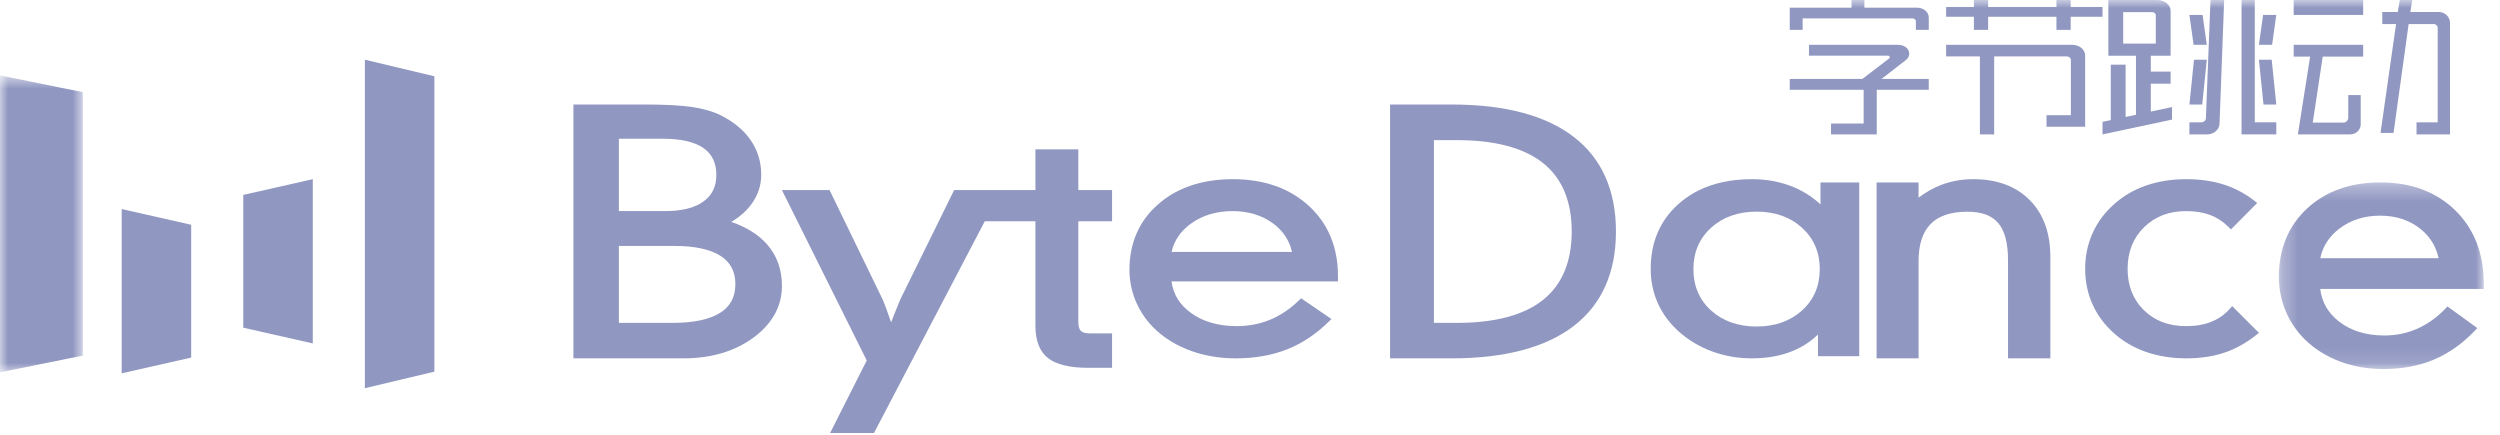
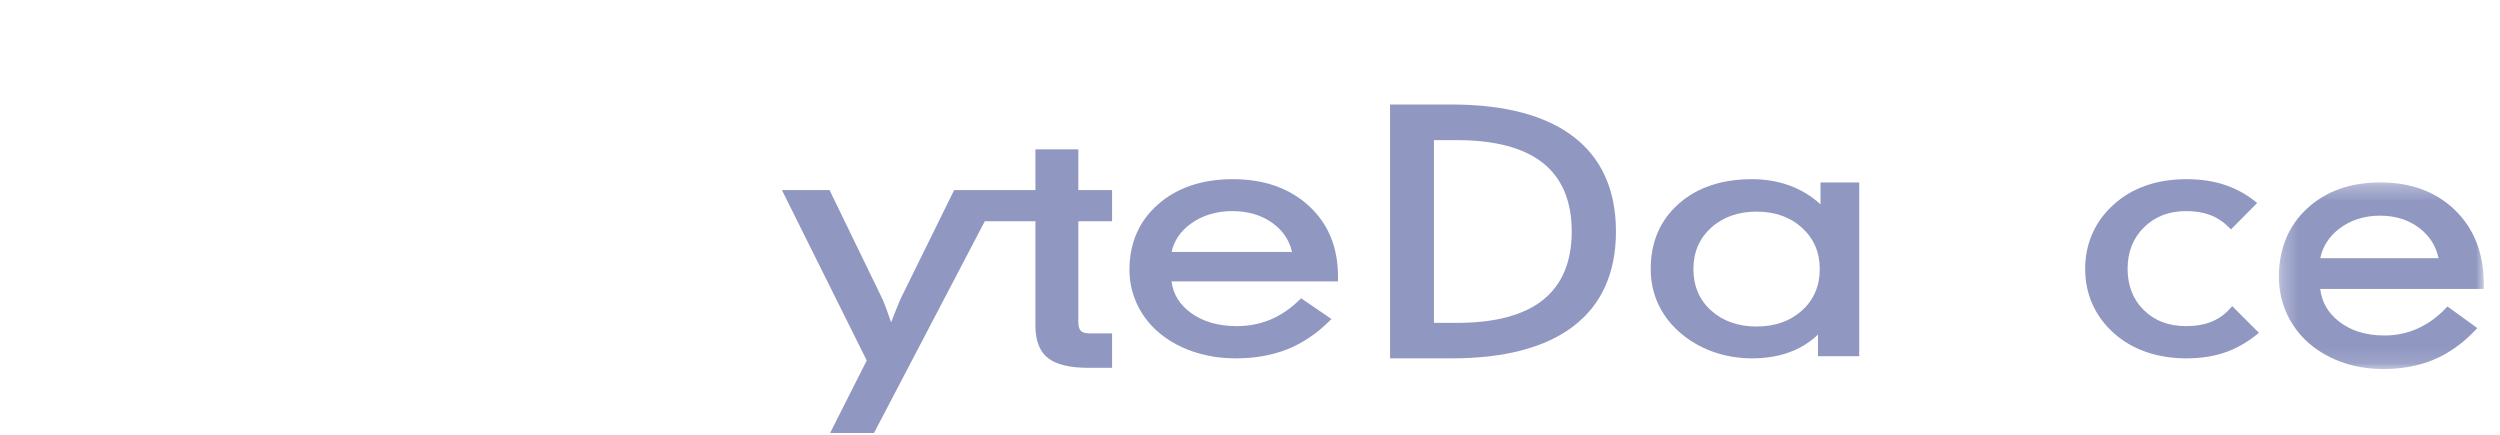
<svg xmlns="http://www.w3.org/2000/svg" width="155" height="27" viewBox="0 0 155 27" fill="none">
-   <path fill-rule="evenodd" clip-rule="evenodd" d="M38.37 15.248H41.799C43.068 15.248 44.033 15.454 44.667 15.86C45.29 16.259 45.593 16.834 45.593 17.619C45.593 18.415 45.282 18.998 44.641 19.4C43.987 19.81 43 20.018 41.707 20.018H38.37V15.248ZM43.609 12.497C43.065 12.889 42.273 13.087 41.255 13.087H38.37V8.601H41.093C42.212 8.601 43.058 8.794 43.607 9.174C44.149 9.549 44.413 10.099 44.413 10.854C44.413 11.57 44.15 12.108 43.609 12.497ZM45.337 13.758C45.863 13.451 46.285 13.077 46.599 12.644C46.995 12.098 47.196 11.489 47.196 10.834C47.196 10.05 46.981 9.336 46.556 8.711C46.133 8.086 45.507 7.562 44.696 7.154C44.218 6.914 43.613 6.739 42.898 6.634C42.195 6.532 41.233 6.48 40.039 6.48H35.552V22.218H42.366C44.091 22.218 45.554 21.785 46.716 20.93C47.886 20.067 48.48 18.989 48.48 17.726C48.48 16.713 48.171 15.847 47.56 15.153C47.033 14.552 46.287 14.084 45.337 13.758Z" fill="#9097C1" />
  <path fill-rule="evenodd" clip-rule="evenodd" d="M66.856 9.257H64.196V11.785H62.069H60.113H59.157L55.867 18.465C55.811 18.58 55.709 18.822 55.556 19.206C55.465 19.435 55.363 19.695 55.248 19.986C55.142 19.675 55.047 19.405 54.964 19.177C54.778 18.67 54.707 18.524 54.675 18.466L51.432 11.785H48.479L53.738 22.35L51.466 26.847H54.186L61.057 13.718H64.196V20.199C64.196 21.118 64.456 21.791 64.97 22.197C65.48 22.601 66.326 22.805 67.486 22.805H68.948V20.67H67.567C67.307 20.67 67.124 20.62 67.022 20.523C66.912 20.419 66.856 20.235 66.856 19.977V13.718H68.948V11.785H66.856V9.257Z" fill="#9097C1" />
  <path fill-rule="evenodd" clip-rule="evenodd" d="M73.837 13.865C74.548 13.35 75.414 13.088 76.412 13.088C77.394 13.088 78.24 13.344 78.925 13.849C79.548 14.307 79.943 14.903 80.105 15.621H72.639C72.791 14.921 73.193 14.331 73.837 13.865ZM76.434 11.109C74.538 11.109 72.979 11.633 71.801 12.668C70.624 13.701 70.026 15.069 70.026 16.735C70.026 17.439 70.171 18.122 70.455 18.764C70.74 19.408 71.153 19.983 71.687 20.475C72.293 21.031 73.03 21.465 73.878 21.766C74.721 22.066 75.642 22.218 76.614 22.218C77.789 22.218 78.862 22.03 79.8 21.659C80.737 21.288 81.611 20.706 82.397 19.928L82.549 19.778L80.666 18.493L80.524 18.632C79.987 19.154 79.392 19.555 78.751 19.821C78.114 20.085 77.417 20.22 76.68 20.22C75.534 20.22 74.574 19.941 73.826 19.392C73.132 18.883 72.74 18.245 72.634 17.448H82.954V17.124C82.954 15.335 82.35 13.87 81.156 12.771C79.958 11.668 78.37 11.109 76.434 11.109Z" fill="#9097C1" />
  <path fill-rule="evenodd" clip-rule="evenodd" d="M90.343 20.018H88.904V8.689H90.343C92.699 8.689 94.492 9.169 95.675 10.114C96.851 11.054 97.447 12.48 97.447 14.354C97.447 16.221 96.851 17.646 95.674 18.59C94.492 19.537 92.699 20.018 90.343 20.018ZM97.568 8.484C95.838 7.154 93.291 6.48 90 6.48H86.184V22.218H90C93.291 22.218 95.838 21.543 97.568 20.213C99.307 18.877 100.189 16.905 100.189 14.354C100.189 11.797 99.307 9.821 97.568 8.484Z" fill="#9097C1" />
  <path fill-rule="evenodd" clip-rule="evenodd" d="M111.721 14.118C112.455 14.783 112.826 15.645 112.826 16.683C112.826 17.727 112.455 18.591 111.722 19.252C110.993 19.911 110.046 20.244 108.909 20.244C107.771 20.244 106.824 19.912 106.093 19.256C105.362 18.599 104.991 17.733 104.991 16.683C104.991 15.639 105.363 14.774 106.095 14.114C106.824 13.455 107.771 13.121 108.909 13.121C110.046 13.121 110.993 13.456 111.721 14.118ZM112.871 12.673C112.396 12.231 111.849 11.876 111.239 11.616C110.447 11.279 109.567 11.109 108.62 11.109C106.745 11.109 105.214 11.626 104.068 12.645C102.925 13.663 102.344 15.015 102.344 16.663C102.344 17.424 102.492 18.14 102.782 18.791C103.073 19.443 103.51 20.037 104.084 20.556C104.688 21.094 105.386 21.51 106.162 21.793C106.938 22.075 107.764 22.218 108.62 22.218C109.582 22.218 110.45 22.057 111.2 21.739C111.767 21.499 112.275 21.164 112.715 20.741V22.083H115.272V11.311H112.871V12.673Z" fill="#9097C1" />
-   <path fill-rule="evenodd" clip-rule="evenodd" d="M122.346 11.109C121.63 11.109 120.953 11.232 120.33 11.473C119.856 11.658 119.393 11.919 118.951 12.253V11.314H116.349V22.218H118.951V16.194C118.951 15.159 119.207 14.379 119.711 13.874C120.206 13.378 120.965 13.126 121.97 13.126C122.85 13.126 123.473 13.351 123.876 13.814C124.289 14.289 124.497 15.063 124.497 16.116V22.218H127.122V15.93C127.122 14.449 126.694 13.264 125.848 12.411C124.992 11.547 123.814 11.109 122.346 11.109Z" fill="#9097C1" />
  <path fill-rule="evenodd" clip-rule="evenodd" d="M138.232 19.163C137.92 19.511 137.539 19.776 137.099 19.951C136.653 20.129 136.132 20.22 135.55 20.22C134.464 20.22 133.606 19.899 132.929 19.238C132.253 18.581 131.911 17.716 131.911 16.668C131.911 15.619 132.256 14.75 132.939 14.083C133.626 13.414 134.479 13.088 135.55 13.088C136.098 13.088 136.592 13.168 137.017 13.324C137.439 13.481 137.821 13.728 138.153 14.058L138.318 14.224L139.944 12.586L139.786 12.46C139.216 12.009 138.574 11.667 137.877 11.443C137.183 11.221 136.401 11.109 135.55 11.109C134.653 11.109 133.82 11.239 133.071 11.498C132.318 11.757 131.65 12.144 131.087 12.648C130.494 13.171 130.04 13.781 129.737 14.461C129.434 15.138 129.28 15.881 129.28 16.668C129.28 17.455 129.434 18.196 129.737 18.87C130.04 19.548 130.495 20.156 131.086 20.678C131.643 21.176 132.31 21.562 133.071 21.825C133.826 22.086 134.661 22.218 135.55 22.218C136.415 22.218 137.206 22.1 137.902 21.868C138.598 21.636 139.268 21.263 139.896 20.761L140.053 20.635L138.396 18.98L138.232 19.163Z" fill="#9097C1" />
  <mask id="mask0_4971_11629" style="mask-type:alpha" maskUnits="userSpaceOnUse" x="141" y="11" width="13" height="12">
    <path fill-rule="evenodd" clip-rule="evenodd" d="M141.29 11.309H153.992V22.881H141.29V11.309Z" fill="#9097C1" />
  </mask>
  <g mask="url(#mask0_4971_11629)">
    <path fill-rule="evenodd" clip-rule="evenodd" d="M145.033 14.18C145.732 13.644 146.583 13.371 147.565 13.371C148.529 13.371 149.361 13.638 150.034 14.164C150.645 14.642 151.035 15.262 151.193 16.01H143.857C144.005 15.281 144.402 14.666 145.033 14.18ZM153.992 17.575C153.992 15.711 153.397 14.186 152.225 13.041C151.049 11.892 149.488 11.309 147.586 11.309C145.724 11.309 144.192 11.856 143.033 12.934C141.877 14.01 141.29 15.435 141.29 17.17C141.29 17.904 141.433 18.615 141.711 19.284C141.991 19.954 142.398 20.554 142.921 21.066C143.518 21.645 144.242 22.098 145.074 22.411C145.903 22.723 146.807 22.881 147.763 22.881C148.918 22.881 149.971 22.686 150.894 22.299C151.814 21.913 152.672 21.306 153.445 20.497L153.593 20.34L151.745 19.002L151.605 19.146C151.077 19.691 150.491 20.107 149.862 20.384C149.236 20.66 148.552 20.8 147.828 20.8C146.701 20.8 145.758 20.51 145.024 19.938C144.341 19.407 143.957 18.743 143.852 17.913H153.992V17.575Z" fill="#9097C1" />
  </g>
  <mask id="mask1_4971_11629" style="mask-type:alpha" maskUnits="userSpaceOnUse" x="0" y="4" width="6" height="20">
    <path fill-rule="evenodd" clip-rule="evenodd" d="M0 4.675H5.131V23.085H0V4.675Z" fill="#9097C1" />
  </mask>
  <g mask="url(#mask1_4971_11629)">
-     <path fill-rule="evenodd" clip-rule="evenodd" d="M5.132 22.047L0 23.085V4.675L5.132 5.713V22.047Z" fill="#9097C1" />
-   </g>
+     </g>
  <mask id="mask2_4971_11629" style="mask-type:alpha" maskUnits="userSpaceOnUse" x="0" y="0" width="155" height="27">
-     <path fill-rule="evenodd" clip-rule="evenodd" d="M0 26.848H154.057V0H0V26.848Z" fill="#9097C1" />
-   </mask>
+     </mask>
  <g mask="url(#mask2_4971_11629)">
    <path fill-rule="evenodd" clip-rule="evenodd" d="M26.931 23.042L22.622 24.069V3.702L26.931 4.73V23.042Z" fill="#9097C1" />
    <path fill-rule="evenodd" clip-rule="evenodd" d="M11.853 22.17L7.543 23.145V12.961L11.853 13.936V22.17Z" fill="#9097C1" />
    <path fill-rule="evenodd" clip-rule="evenodd" d="M15.084 12.083L19.393 11.109V21.292L15.084 20.317V12.083Z" fill="#9097C1" />
    <path fill-rule="evenodd" clip-rule="evenodd" d="M142.208 0.926H146.517V0H142.208V0.926Z" fill="#9097C1" />
    <path fill-rule="evenodd" clip-rule="evenodd" d="M151.203 0.742H149.442L149.56 0H148.787L148.664 0.742H147.701V1.491H148.556L147.593 8.243H148.399L149.336 1.491H150.894C151.028 1.491 151.136 1.596 151.136 1.727V7.584H149.825V8.332H151.902V1.425C151.902 1.049 151.589 0.742 151.203 0.742Z" fill="#9097C1" />
    <path fill-rule="evenodd" clip-rule="evenodd" d="M142.208 3.508H143.228L142.469 8.332H145.708C146.07 8.332 146.364 8.054 146.364 7.712V5.895H145.592V7.303C145.592 7.468 145.451 7.602 145.276 7.602H143.391L144.009 3.508H146.517V2.778H142.208V3.508Z" fill="#9097C1" />
    <path fill-rule="evenodd" clip-rule="evenodd" d="M136.821 2.777L136.561 0.925H135.744L136.003 2.777H136.821Z" fill="#9097C1" />
    <path fill-rule="evenodd" clip-rule="evenodd" d="M136.821 3.702H136.027L135.744 6.48H136.538L136.821 3.702Z" fill="#9097C1" />
    <path fill-rule="evenodd" clip-rule="evenodd" d="M141.13 0.925H140.312L140.053 2.777H140.87L141.13 0.925Z" fill="#9097C1" />
    <path fill-rule="evenodd" clip-rule="evenodd" d="M140.053 3.702L140.337 6.48H141.13L140.846 3.702H140.053Z" fill="#9097C1" />
-     <path fill-rule="evenodd" clip-rule="evenodd" d="M139.797 0H138.976V8.332H141.131V7.583H139.797V0Z" fill="#9097C1" />
+     <path fill-rule="evenodd" clip-rule="evenodd" d="M139.797 0H138.976V8.332H141.131V7.583H139.797V0" fill="#9097C1" />
    <path fill-rule="evenodd" clip-rule="evenodd" d="M136.766 7.326C136.766 7.468 136.636 7.583 136.476 7.583H135.744V8.332H136.839C137.265 8.332 137.612 8.025 137.612 7.65L137.898 0H137.051L136.766 7.326Z" fill="#9097C1" />
    <path fill-rule="evenodd" clip-rule="evenodd" d="M133.659 0.941V2.705H131.638V0.751H133.428C133.555 0.751 133.659 0.836 133.659 0.941ZM133.35 5.189H134.578V4.438H133.35V3.456H134.578V0.676C134.578 0.303 134.208 0 133.751 0H130.719V3.456H132.43V7.114L131.788 7.251V4.01H130.869V7.447L130.356 7.556V8.332L134.666 7.414V6.638L133.35 6.918V5.189Z" fill="#9097C1" />
    <path fill-rule="evenodd" clip-rule="evenodd" d="M128.473 2.777H120.66V3.495H122.754V8.332H123.638V3.495H128.129C128.276 3.495 128.395 3.592 128.395 3.711V7.141H126.885V7.859H129.279V3.433C129.279 3.071 128.917 2.777 128.473 2.777Z" fill="#9097C1" />
    <path fill-rule="evenodd" clip-rule="evenodd" d="M128.382 0H127.5V0.433H123.264V0H122.382V0.433H120.66V1.039H122.382V1.852H123.264V1.039H127.5V1.852H128.382V1.039H130.356V0.433H128.382V0Z" fill="#9097C1" />
    <path fill-rule="evenodd" clip-rule="evenodd" d="M118.853 0.475H115.593V0H114.795V0.475H110.964V1.852H111.763V1.141H118.573C118.689 1.141 118.784 1.22 118.784 1.317V1.852H119.583V1.083C119.583 0.748 119.256 0.475 118.853 0.475Z" fill="#9097C1" />
    <path fill-rule="evenodd" clip-rule="evenodd" d="M118.172 3.717C118.362 3.568 118.422 3.329 118.323 3.123C118.217 2.903 117.964 2.777 117.627 2.777H112.157V3.452H117.058C117.11 3.452 117.135 3.476 117.147 3.495C117.17 3.533 117.161 3.586 117.135 3.618L115.467 4.894H110.964V5.569H115.546V7.657H113.524V8.332H116.359V5.569H119.582V4.894H116.654C116.954 4.663 117.692 4.095 118.172 3.717Z" fill="#9097C1" />
  </g>
</svg>